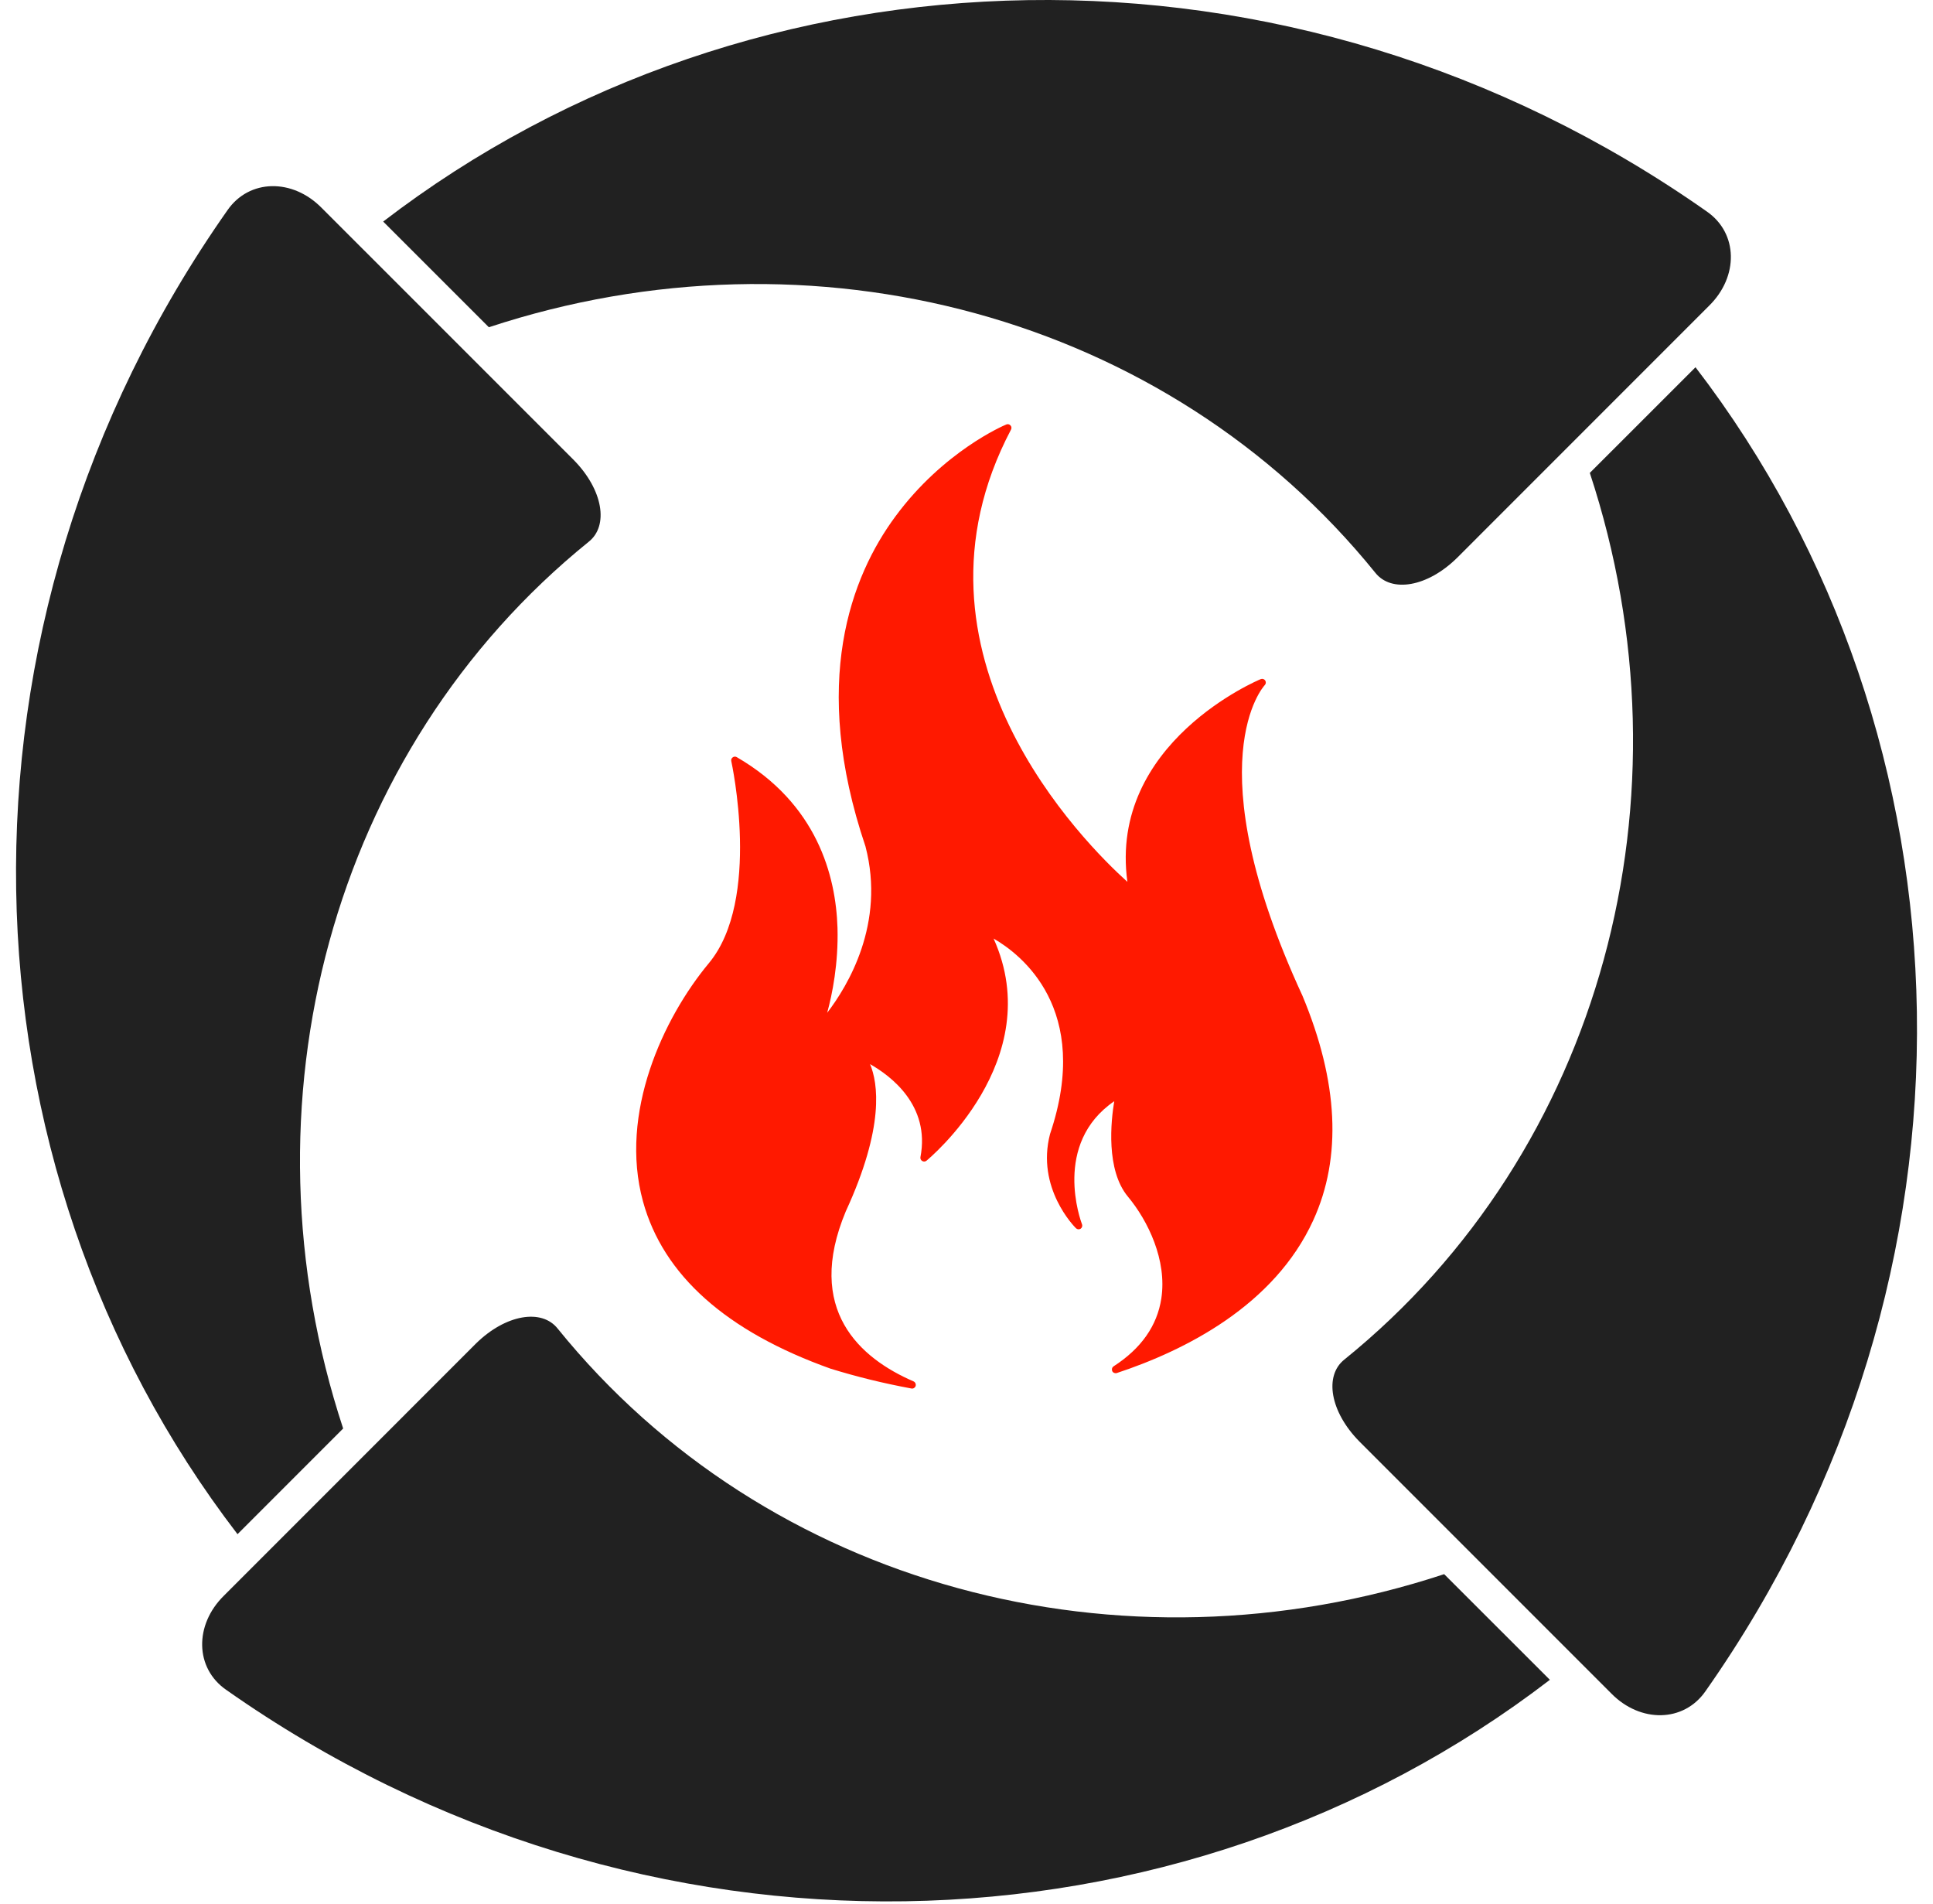
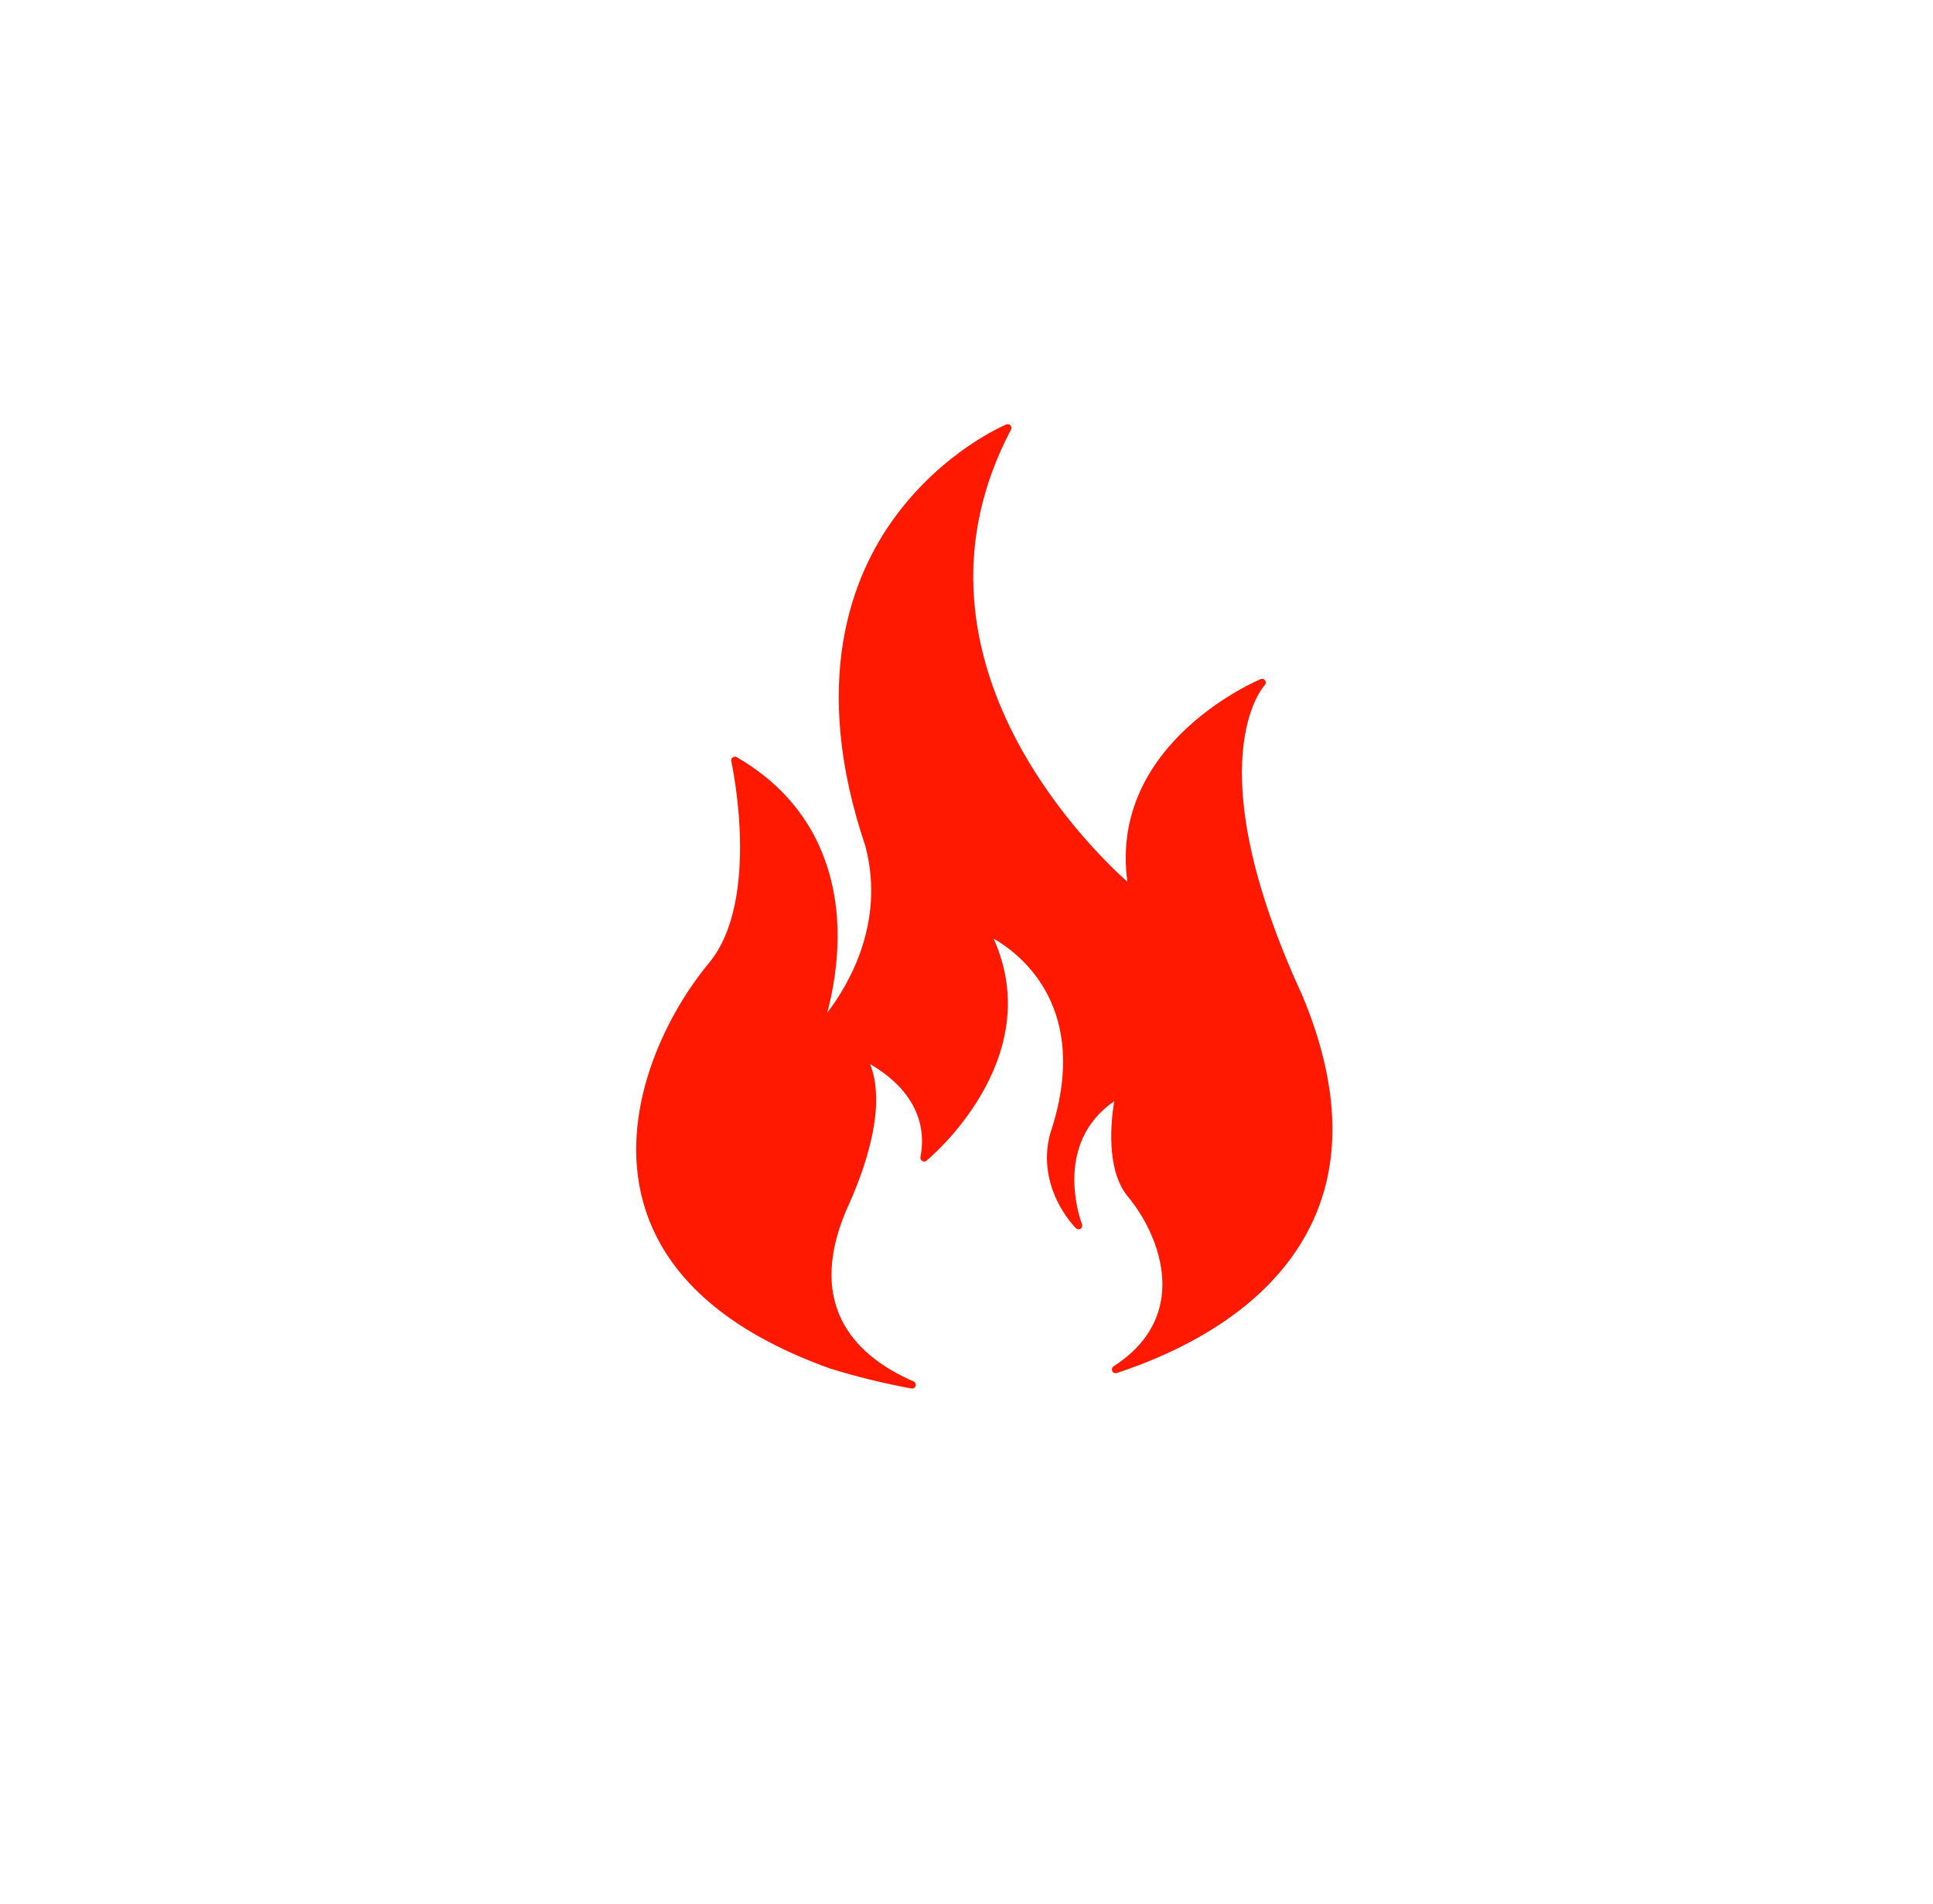
<svg xmlns="http://www.w3.org/2000/svg" width="65" height="64" viewBox="0 0 65 64" fill="none">
-   <path d="M11.539 48.026C7.952 37.14 11.127 25.226 19.795 18.215C20.479 17.674 20.275 16.464 19.294 15.466C16.467 12.641 13.642 9.815 10.816 6.989C9.836 5.993 8.383 6.012 7.65 7.066C-2.196 21.071 -1.567 39.133 7.987 51.579L11.539 48.026Z" fill="#212121" />
-   <path d="M53.46 15.899C57.05 26.784 53.874 38.699 45.206 45.708C44.523 46.251 44.726 47.461 45.707 48.458C48.534 51.283 51.359 54.108 54.185 56.937C55.163 57.93 56.618 57.911 57.35 56.857C67.197 42.853 66.569 24.791 57.014 12.347L53.46 15.899Z" fill="#212121" />
-   <path d="M48.562 52.923C37.679 56.513 25.766 53.336 18.754 44.669C18.215 43.986 17.002 44.19 16.006 45.168C13.181 47.995 10.354 50.821 7.528 53.648C6.533 54.627 6.551 56.082 7.606 56.812C21.61 66.661 39.672 66.031 52.117 56.475L48.562 52.923Z" fill="#212121" />
-   <path d="M16.439 11.002C27.322 7.413 39.237 10.588 46.247 19.256C46.789 19.939 47.999 19.736 48.995 18.756C51.822 15.929 54.647 13.103 57.472 10.278C58.468 9.298 58.45 7.844 57.396 7.112C43.391 -2.735 25.329 -2.107 12.885 7.449L16.439 11.002Z" fill="#212121" />
  <path d="M43.798 33.479C40.156 25.59 42.505 23.06 42.529 23.034C42.571 22.992 42.576 22.928 42.544 22.877C42.511 22.828 42.448 22.81 42.394 22.832C42.341 22.853 37.272 24.966 37.91 29.647C36.519 28.397 30.023 21.984 33.997 14.443C34.021 14.398 34.016 14.339 33.978 14.301C33.942 14.262 33.886 14.25 33.839 14.271C33.752 14.306 31.727 15.17 30.111 17.36C28.621 19.375 27.238 22.94 29.103 28.457C29.782 31.053 28.502 33.156 27.815 34.05C27.985 33.434 28.196 32.392 28.162 31.192C28.107 29.44 27.475 27.02 24.773 25.454C24.732 25.43 24.677 25.432 24.638 25.463C24.596 25.493 24.578 25.542 24.591 25.592C24.6 25.637 25.609 30.247 23.838 32.38C22.308 34.219 20.809 37.422 21.621 40.39C22.3 42.871 24.424 44.764 27.934 46.016C28.836 46.293 29.696 46.504 30.648 46.681C30.709 46.694 30.77 46.656 30.789 46.598C30.808 46.536 30.778 46.469 30.72 46.442C28.918 45.663 27.059 44.035 28.44 40.727C29.756 37.875 29.521 36.405 29.257 35.776C29.937 36.161 31.288 37.155 30.951 38.903C30.942 38.954 30.965 39.007 31.012 39.033C31.057 39.06 31.113 39.056 31.153 39.024C31.194 38.99 35.256 35.649 33.411 31.554C34.32 32.078 36.732 33.913 35.309 38.126C34.837 39.937 36.126 41.239 36.18 41.292C36.224 41.335 36.288 41.341 36.338 41.309C36.385 41.277 36.406 41.215 36.383 41.158C36.342 41.047 35.38 38.455 37.468 37.023C37.357 37.687 37.181 39.334 37.929 40.232C38.601 41.04 39.248 42.365 39.051 43.657C38.911 44.569 38.375 45.337 37.447 45.935C37.392 45.974 37.376 46.036 37.4 46.096C37.428 46.152 37.494 46.18 37.555 46.161C39.845 45.403 42.849 43.897 44.161 41.024C45.129 38.907 45.004 36.37 43.798 33.479Z" fill="#FF1900" />
</svg>